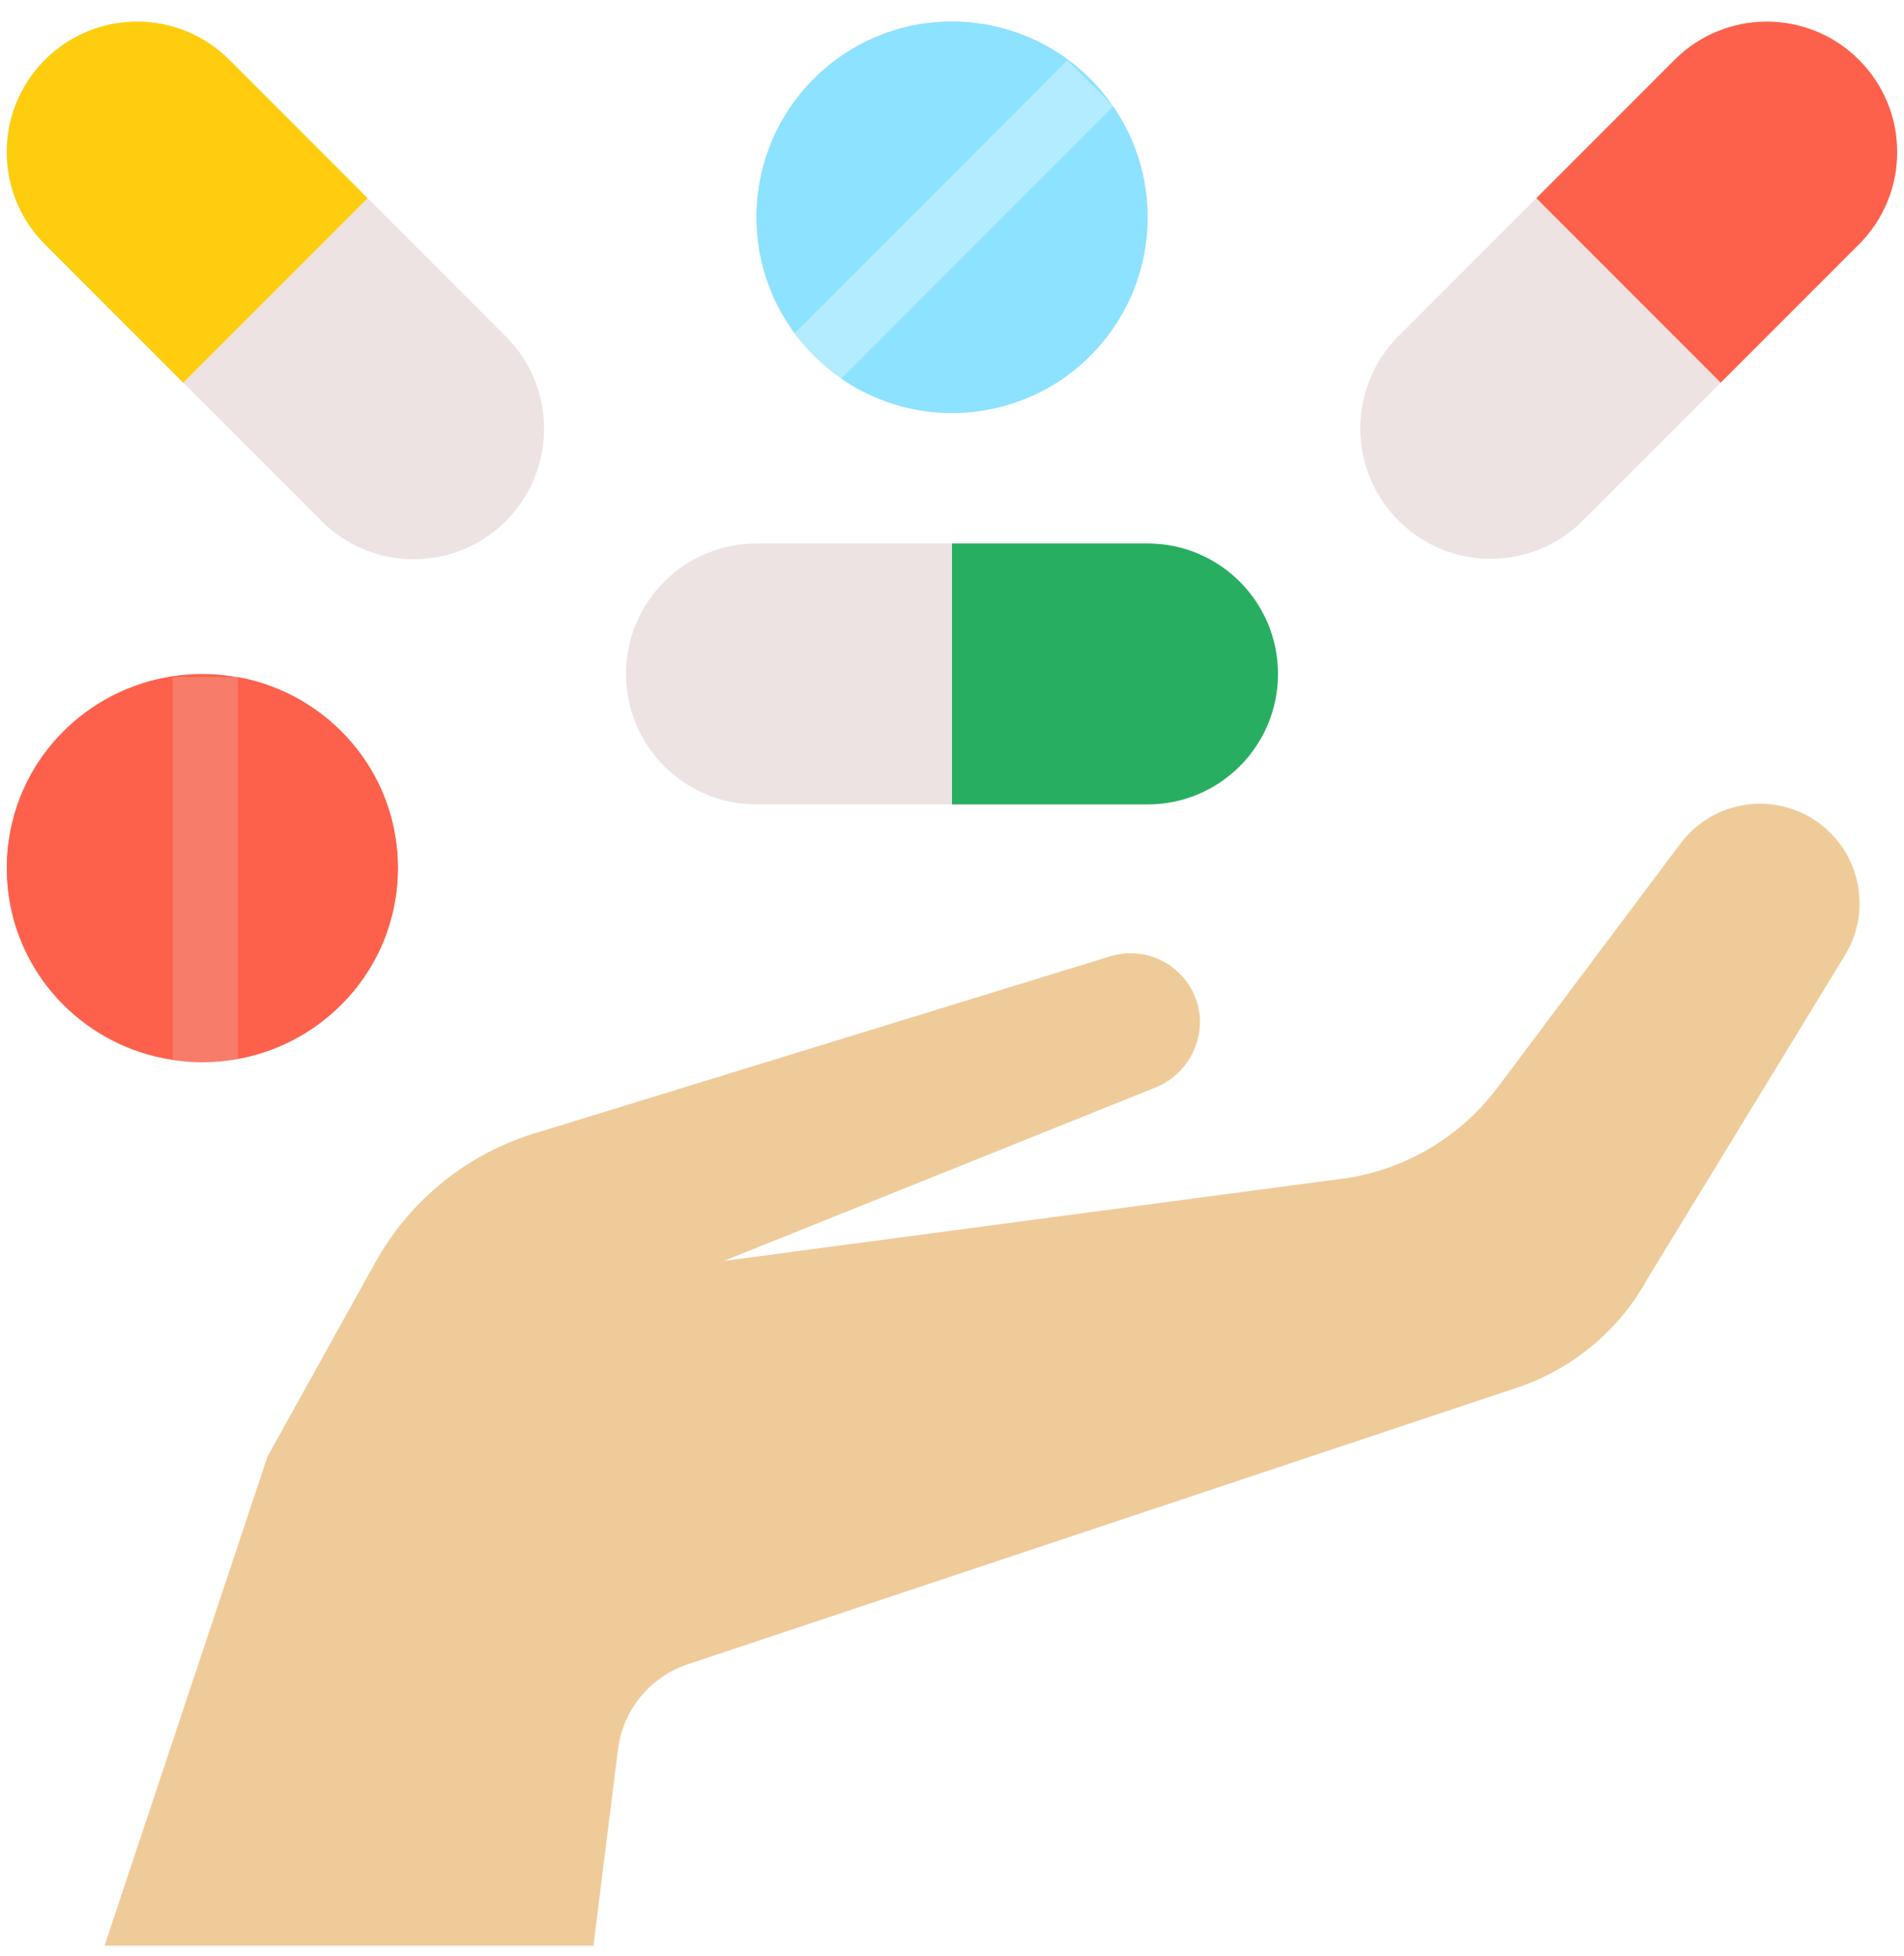
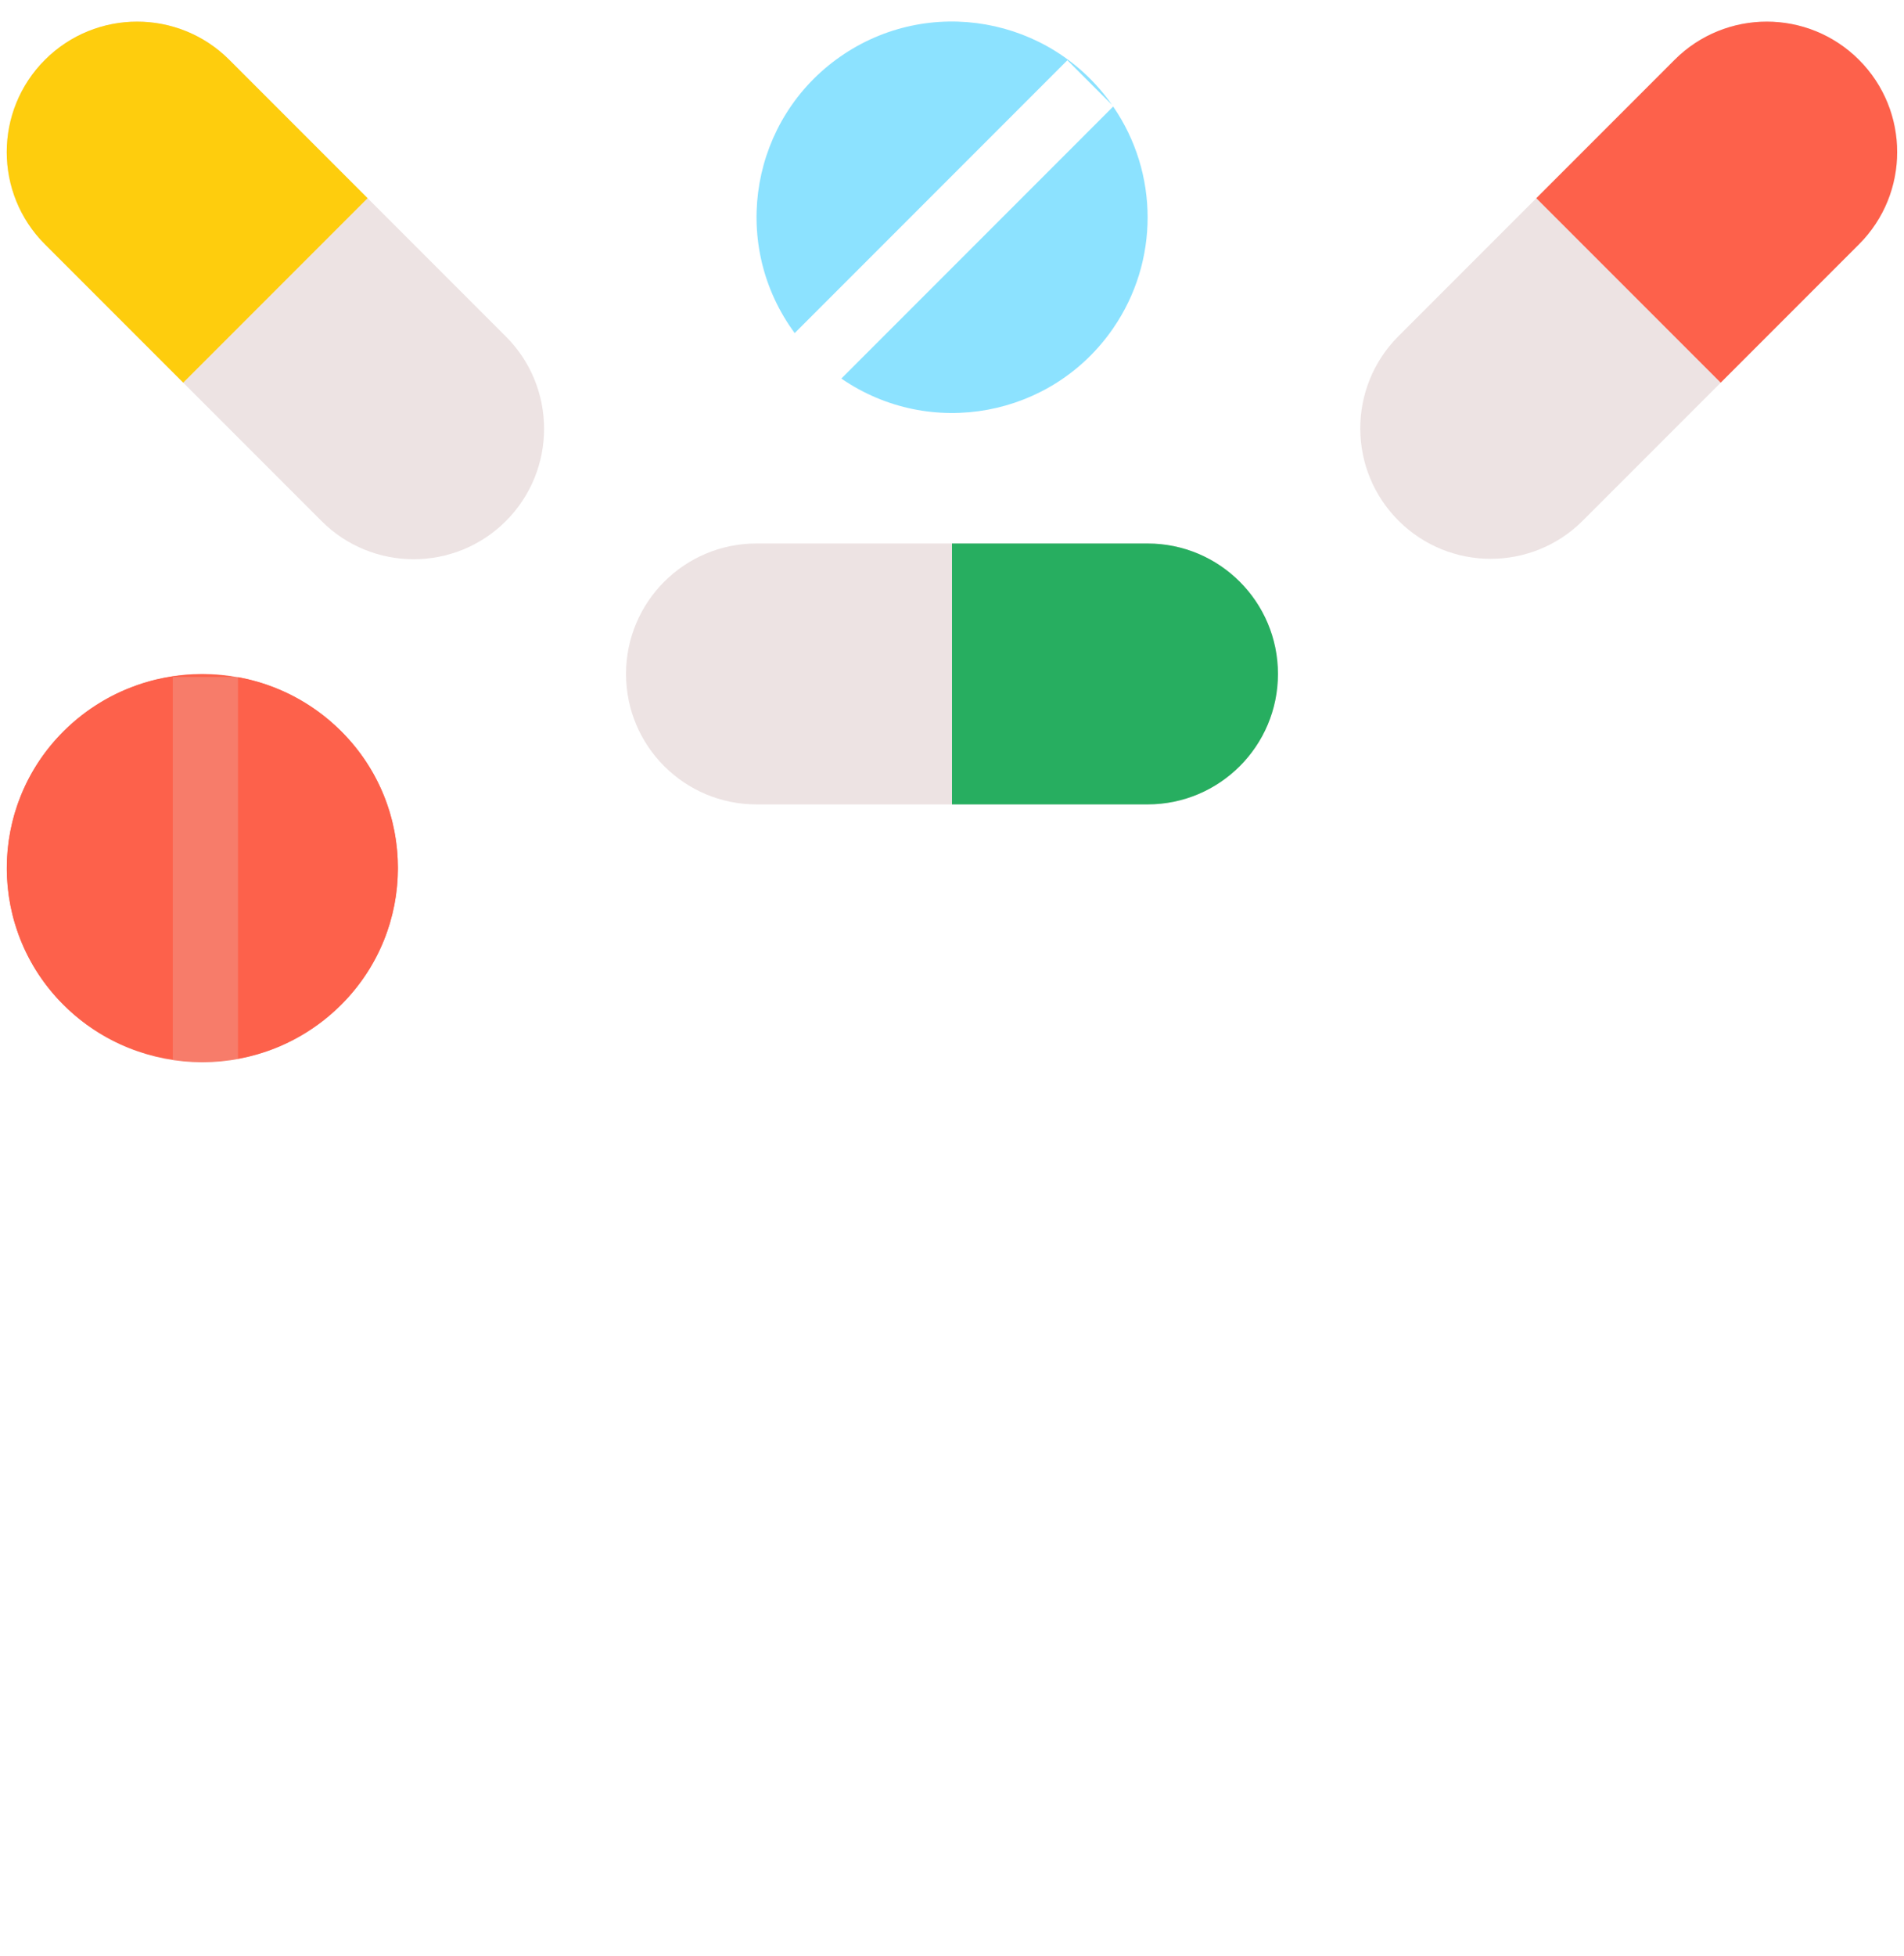
<svg xmlns="http://www.w3.org/2000/svg" width="75" height="77" viewBox="0 0 75 77" fill="none">
-   <path d="M37.501 16.259C41.755 16.259 45.204 12.81 45.204 8.555C45.204 4.301 41.755 0.852 37.501 0.852C33.246 0.852 29.797 4.301 29.797 8.555C29.797 12.81 33.246 16.259 37.501 16.259Z" fill="#B3EBFF" />
  <path d="M13.416 28.774C16.401 31.725 16.429 36.537 13.478 39.522C13.457 39.543 13.437 39.563 13.416 39.584C10.398 42.569 5.54 42.569 2.523 39.584C-0.463 36.633 -0.49 31.821 2.461 28.836C2.481 28.815 2.502 28.795 2.523 28.774C5.54 25.789 10.398 25.789 13.416 28.774Z" fill="#F77C6A" />
  <path d="M43.849 4.195L33.141 14.904C36.645 17.314 41.439 16.428 43.849 12.924C45.658 10.296 45.658 6.824 43.849 4.195Z" fill="#8CE2FF" />
  <path d="M42.045 2.372L43.803 4.13C41.364 0.648 36.565 -0.198 33.083 2.241C29.601 4.68 28.755 9.479 31.194 12.961C31.23 13.013 31.267 13.063 31.304 13.114L42.045 2.372Z" fill="#8CE2FF" />
  <path d="M45.203 21.398H29.796C26.959 21.398 24.66 23.698 24.66 26.534C24.66 29.371 26.959 31.67 29.796 31.67H45.203C48.04 31.67 50.339 29.371 50.339 26.534C50.339 23.698 48.04 21.398 45.203 21.398Z" fill="#EDE3E3" />
  <path d="M45.204 21.398H37.5V31.67H45.204C48.04 31.67 50.34 29.371 50.34 26.534C50.34 23.698 48.04 21.398 45.204 21.398Z" fill="#27AE60" />
  <path d="M73.228 2.356C71.222 0.35 67.971 0.35 65.965 2.356L55.07 13.251C53.074 15.265 53.088 18.517 55.102 20.513C57.104 22.498 60.331 22.498 62.333 20.513L73.228 9.619C75.234 7.613 75.234 4.361 73.228 2.356Z" fill="#EDE3E3" />
  <path d="M65.963 2.356L60.516 7.803L67.779 15.066L73.226 9.619C75.232 7.613 75.232 4.362 73.226 2.356C71.22 0.35 67.969 0.35 65.963 2.356Z" fill="#FD614B" />
  <path d="M6.806 26.651H9.206C6.767 26.246 4.282 27.035 2.523 28.773C-0.462 31.73 -0.484 36.548 2.474 39.533C3.642 40.712 5.163 41.476 6.806 41.71V26.651H6.806Z" fill="#FD614B" />
  <path d="M13.418 28.766C12.314 27.671 10.905 26.937 9.375 26.66V41.681C10.905 41.404 12.314 40.67 13.418 39.575C16.402 36.624 16.43 31.812 13.479 28.827C13.459 28.807 13.438 28.786 13.418 28.766Z" fill="#FD614B" />
-   <path d="M19.928 13.25L9.033 2.356C7.027 0.35 3.776 0.35 1.77 2.356C-0.236 4.362 -0.236 7.613 1.77 9.619L12.665 20.514C14.67 22.519 17.922 22.519 19.928 20.514C21.933 18.508 21.933 15.256 19.928 13.25Z" fill="#EDE3E3" />
+   <path d="M19.928 13.25L9.033 2.356C7.027 0.35 3.776 0.35 1.77 2.356C-0.236 4.362 -0.236 7.613 1.77 9.619L12.665 20.514C14.67 22.519 17.922 22.519 19.928 20.514C21.933 18.508 21.933 15.256 19.928 13.25" fill="#EDE3E3" />
  <path d="M1.77 9.619L7.217 15.066L14.48 7.803L9.033 2.356C7.027 0.35 3.776 0.35 1.77 2.356C-0.236 4.362 -0.236 7.613 1.77 9.619Z" fill="#FECD0D" />
-   <path d="M71.346 32.203C69.624 31.17 67.398 31.606 66.193 33.213L58.99 42.817C57.559 44.725 55.442 46.002 53.087 46.379L28.512 49.644L45.426 42.852C46.561 42.436 47.303 41.34 47.267 40.131C47.192 38.622 45.907 37.459 44.398 37.535C44.171 37.546 43.947 37.586 43.731 37.652L21.253 44.564C18.502 45.35 16.176 47.197 14.787 49.698L10.537 57.347L4.117 76.606H23.376L24.342 68.879C24.537 67.325 25.606 66.019 27.093 65.524L59.746 54.639C61.952 53.904 63.797 52.361 64.911 50.319L72.675 37.608C73.803 35.761 73.22 33.348 71.373 32.219C71.364 32.214 71.355 32.209 71.346 32.203Z" fill="#EFCB9A" />
</svg>